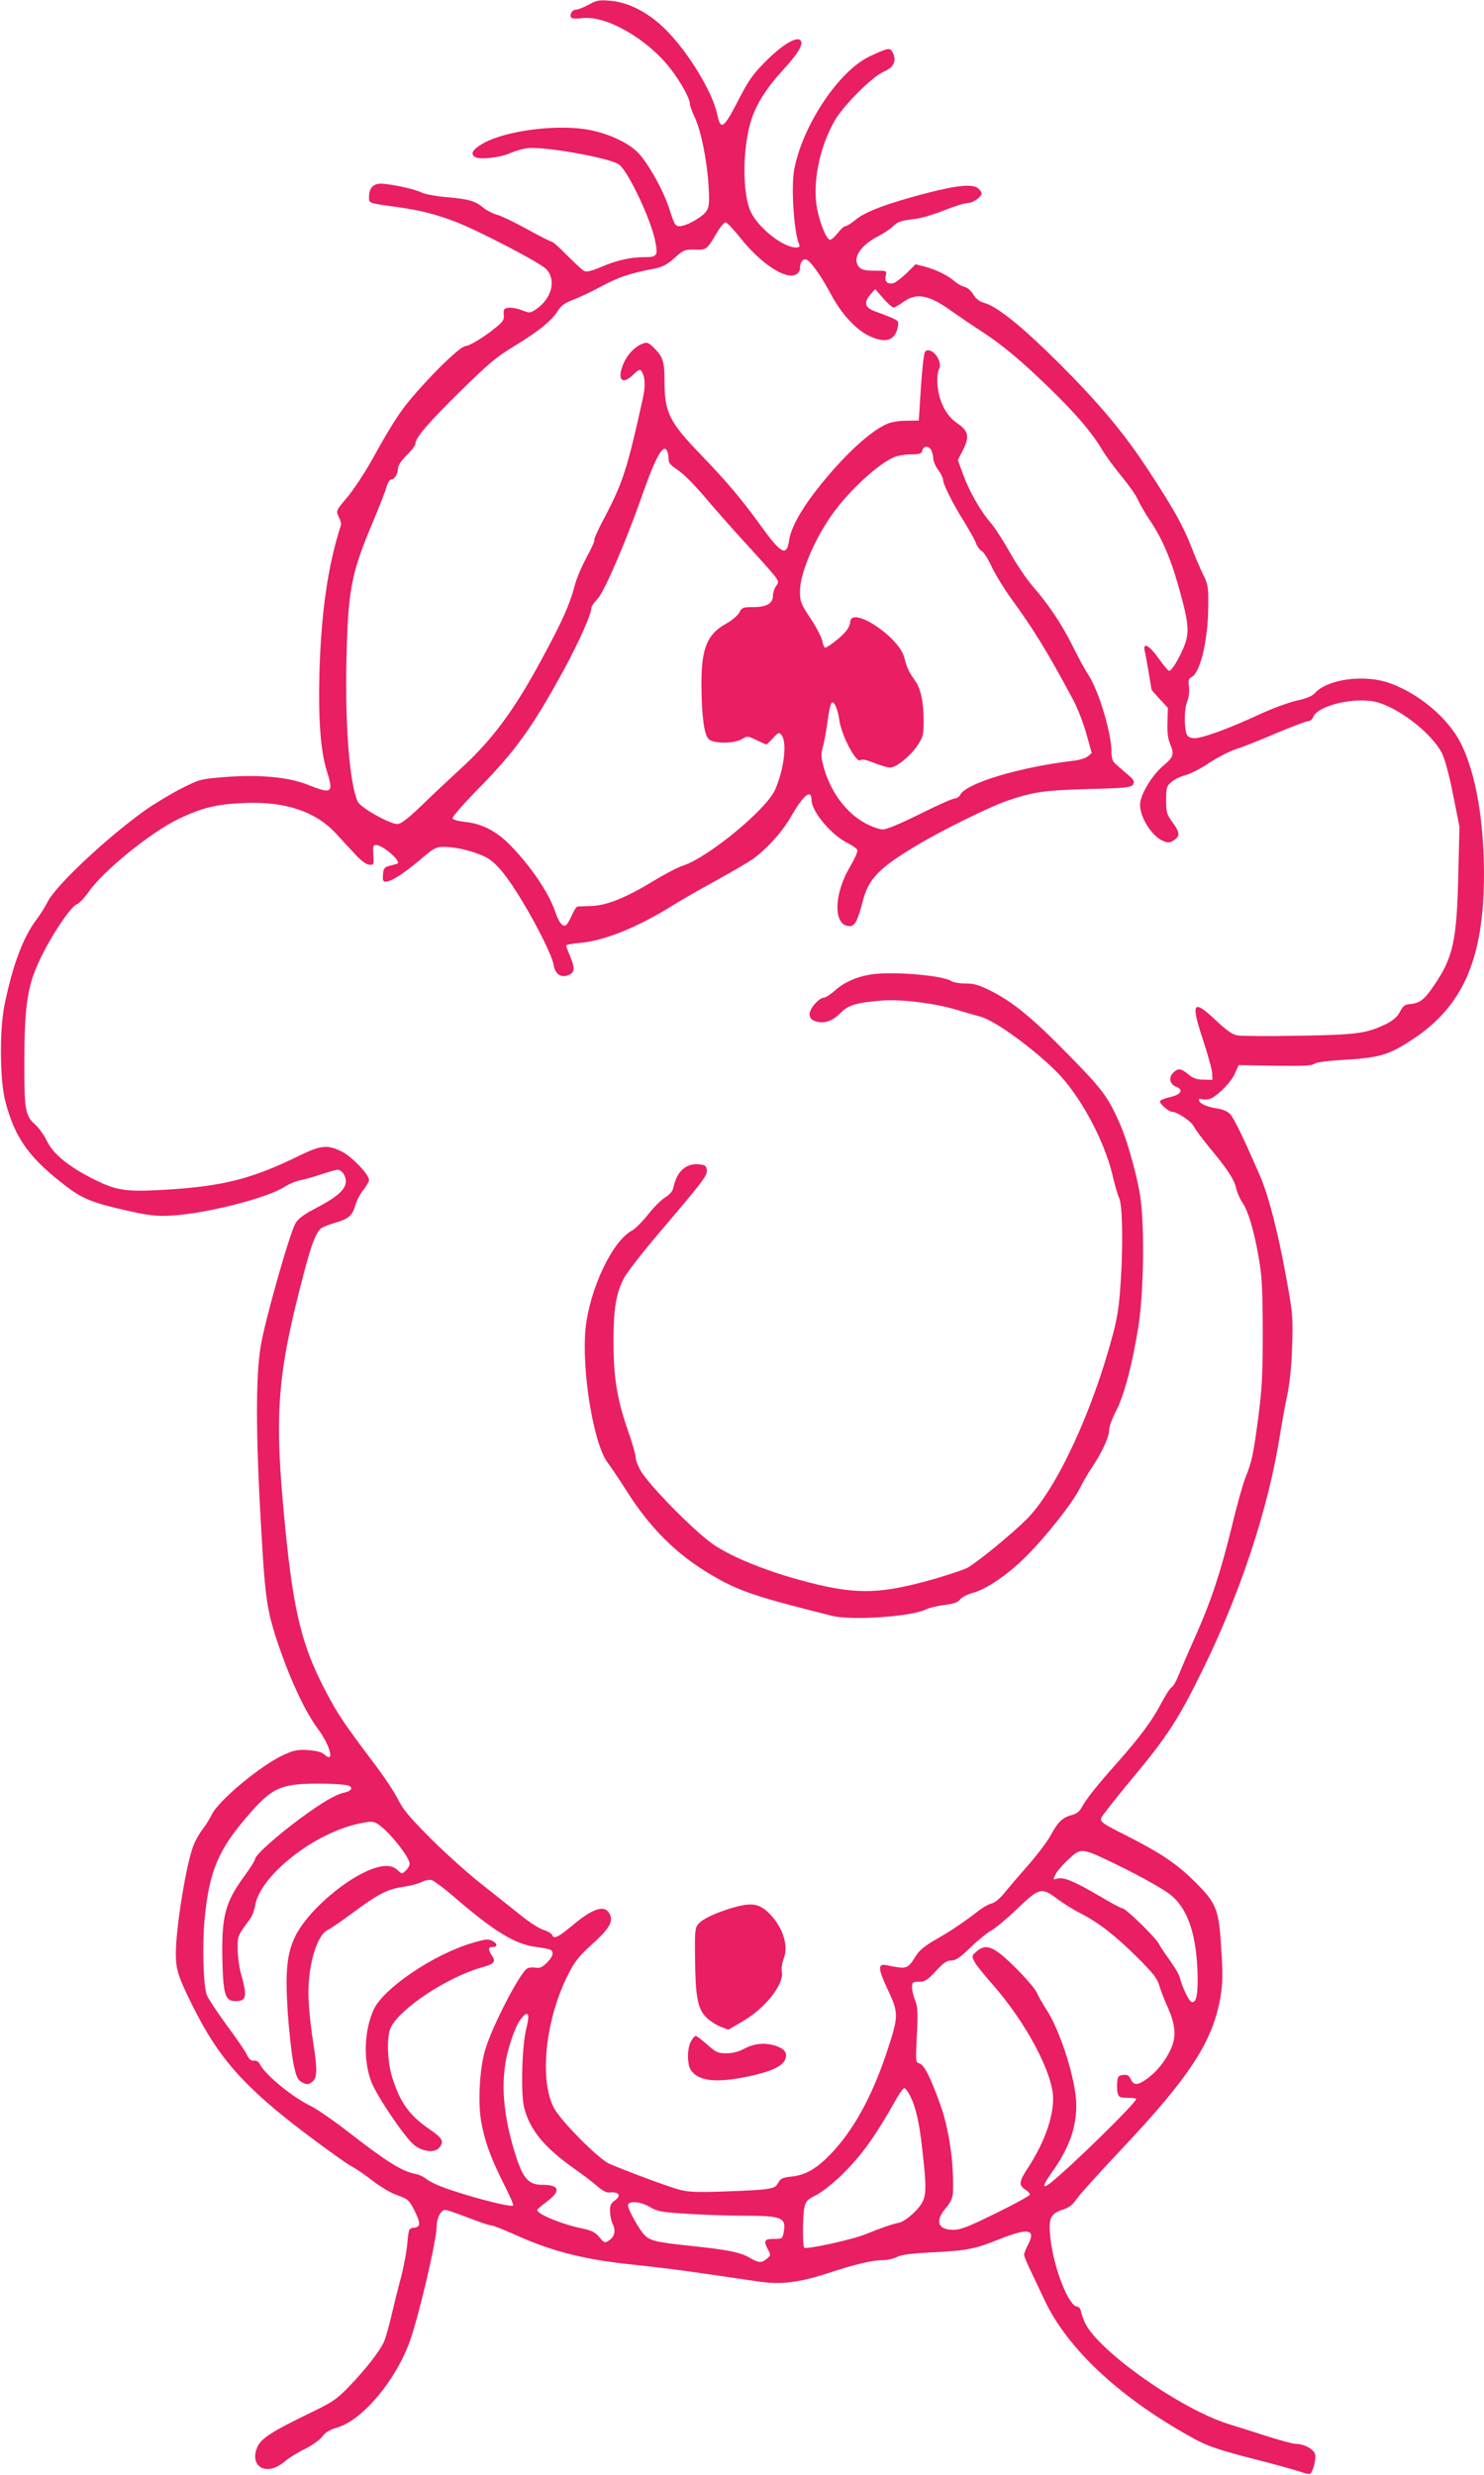
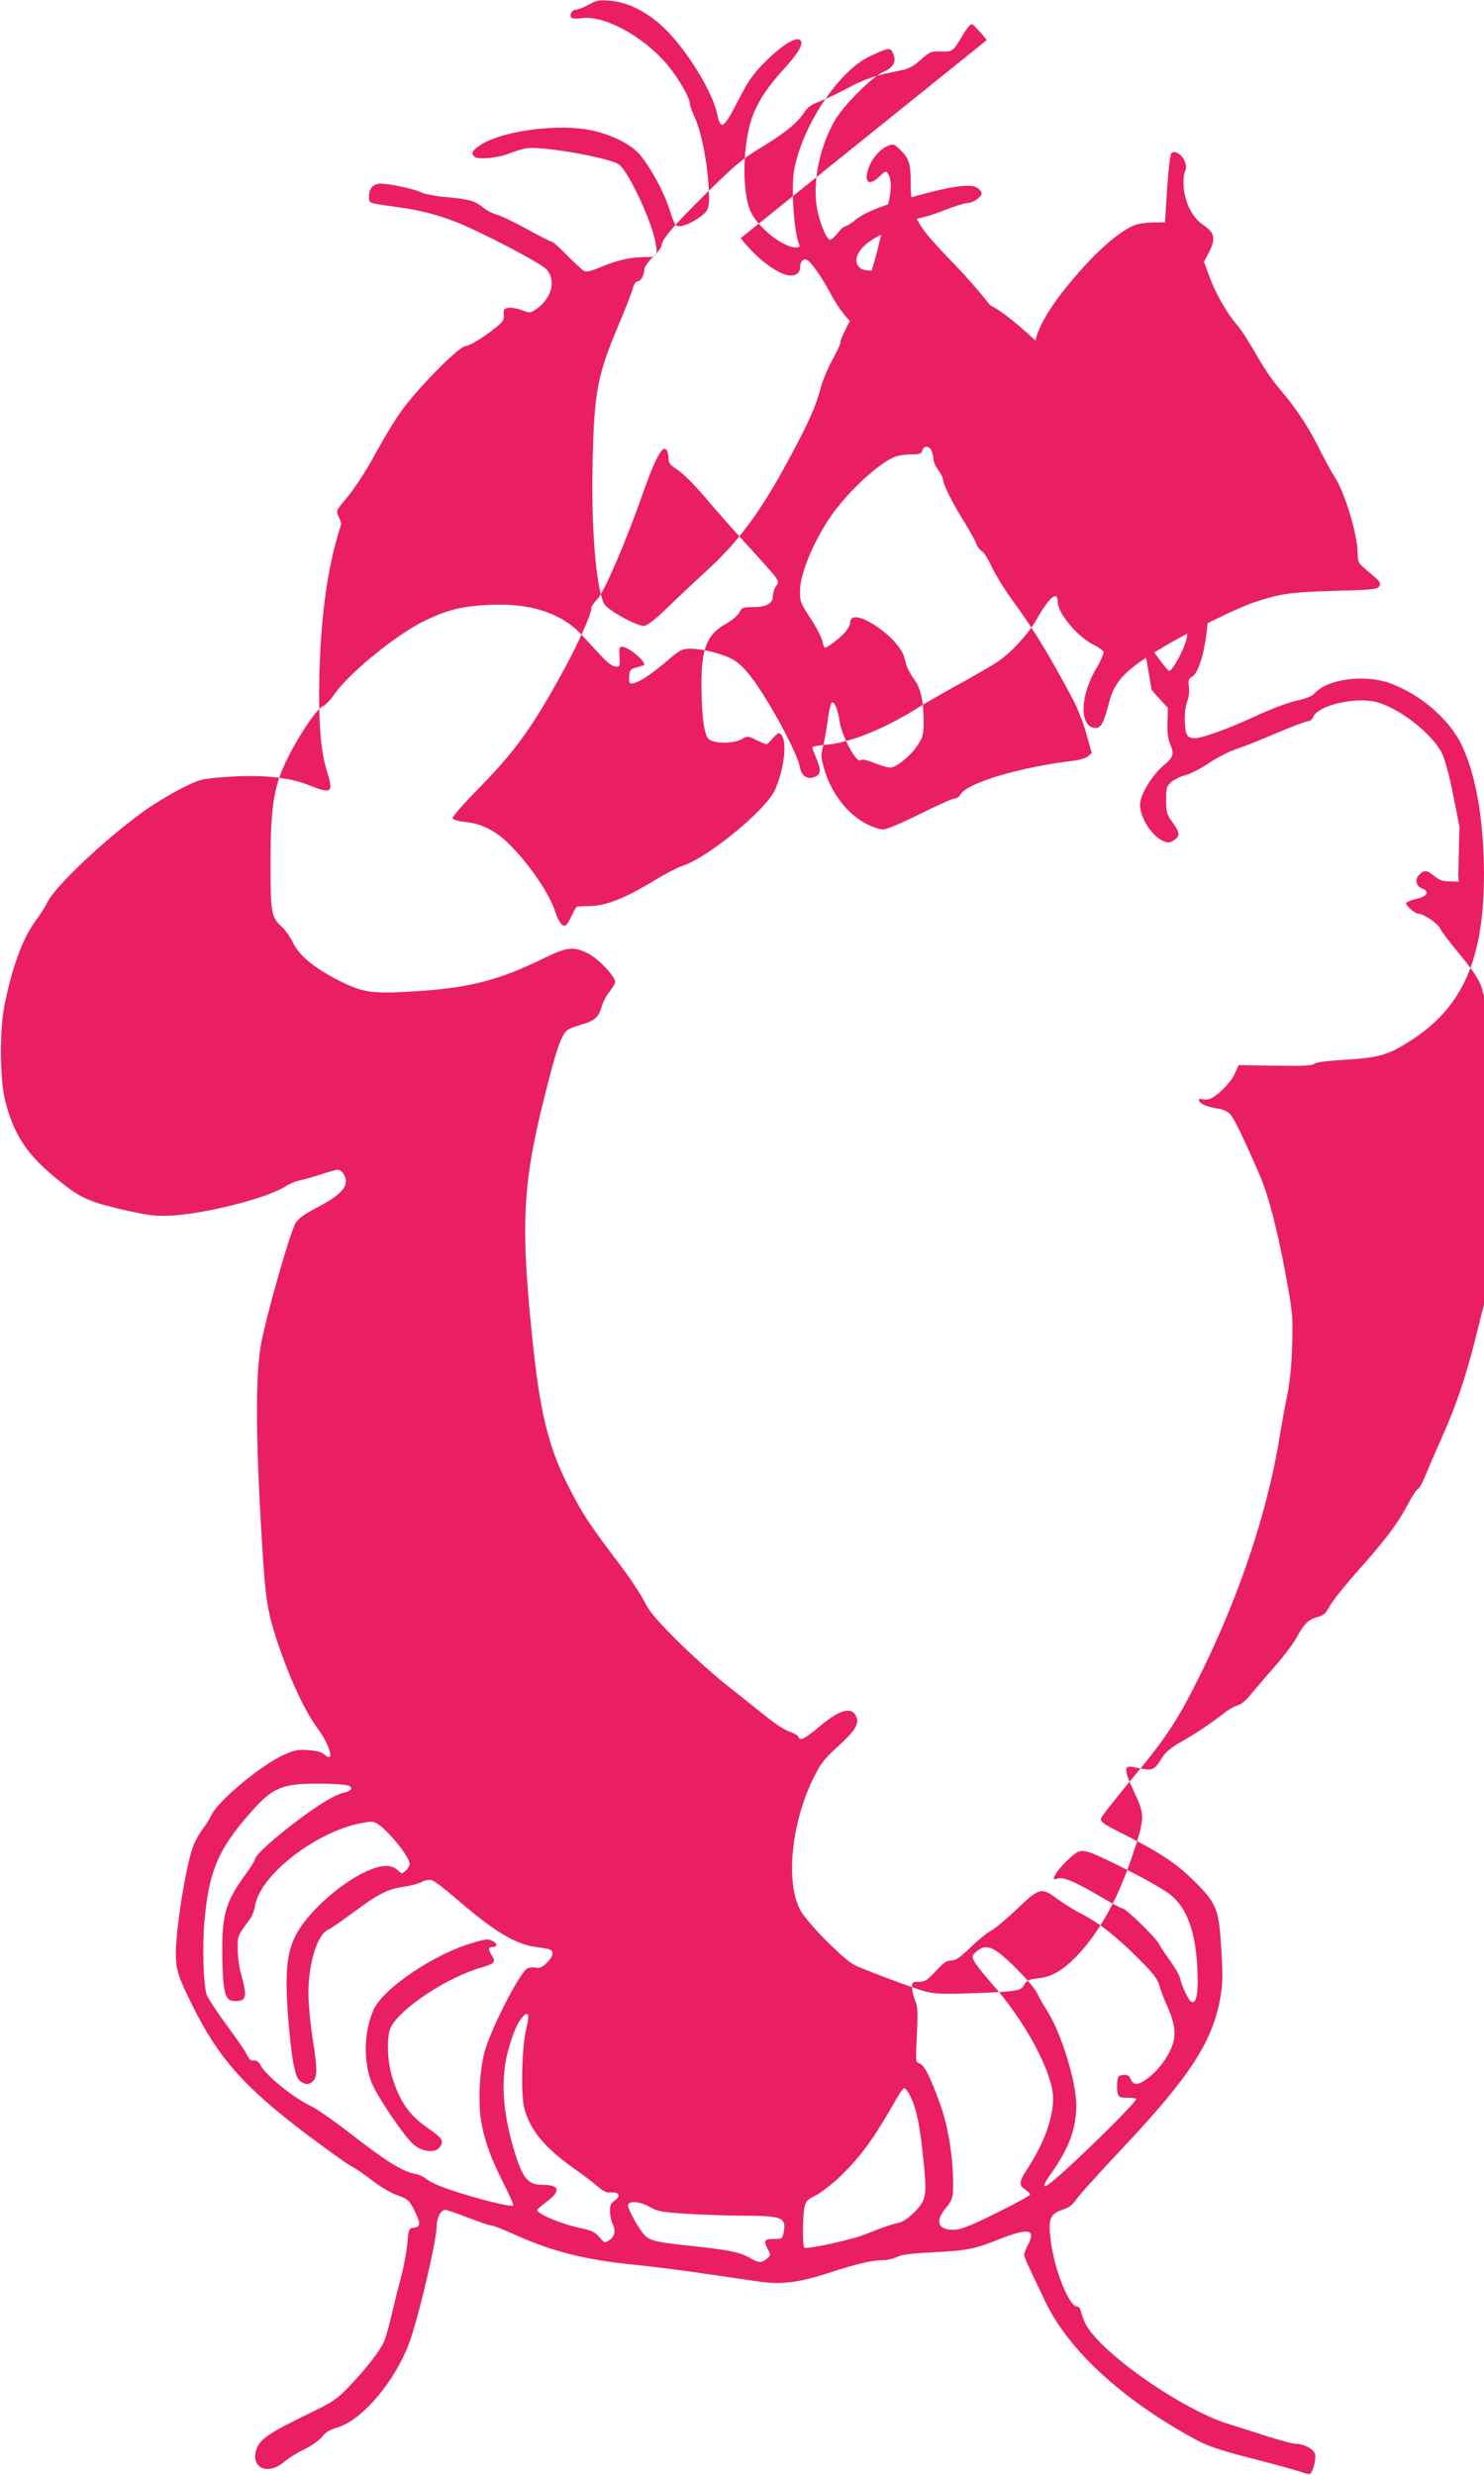
<svg xmlns="http://www.w3.org/2000/svg" version="1.0" width="768pt" height="1280pt" viewBox="0 0 768 1280" preserveAspectRatio="xMidYMid meet">
  <g transform="translate(0,1280) scale(0.1,-0.1)" fill="#e91e63" stroke="none">
-     <path d="M3047 12776 c-26 -14 -56 -26 -66 -26 -20 0 -35 -25 -25 -41 3 -5 27 -7 54 -3 127 17 345 -109 465 -268 52 -69 95 -148 95 -174 0 -9 11 -41 25 -70 33 -70 64 -223 72 -355 5 -88 3 -109 -11 -131 -20 -30 -104 -78 -139 -78 -22 0 -27 8 -51 83 -28 90 -94 213 -152 284 -45 55 -145 106 -254 129 -164 35 -445 0 -564 -70 -49 -29 -62 -49 -40 -67 20 -16 127 -6 184 19 25 10 63 22 85 25 81 13 436 -50 480 -85 47 -37 162 -279 185 -391 16 -80 12 -87 -54 -87 -73 0 -145 -16 -228 -52 -50 -21 -73 -26 -86 -19 -9 5 -48 41 -87 80 -38 39 -74 71 -80 71 -6 0 -62 29 -126 64 -63 35 -134 69 -156 75 -23 6 -55 23 -71 36 -43 36 -75 45 -189 55 -57 5 -116 16 -133 25 -33 17 -163 45 -210 45 -38 0 -60 -24 -60 -65 0 -38 -10 -34 145 -56 119 -16 199 -37 300 -75 128 -50 439 -212 472 -246 53 -56 29 -151 -52 -207 -31 -21 -34 -21 -73 -6 -22 9 -53 15 -69 13 -25 -3 -28 -7 -26 -35 3 -27 -4 -37 -40 -66 -59 -49 -138 -97 -158 -97 -22 0 -135 -105 -244 -228 -91 -103 -124 -152 -246 -371 -35 -62 -90 -145 -122 -183 -58 -69 -59 -70 -44 -101 8 -16 14 -35 12 -41 -68 -210 -103 -451 -112 -771 -6 -234 6 -397 37 -498 38 -119 29 -126 -94 -77 -102 41 -252 55 -432 41 -127 -10 -130 -11 -229 -61 -55 -28 -139 -79 -187 -113 -201 -144 -465 -393 -503 -474 -10 -21 -35 -61 -56 -89 -69 -90 -125 -240 -166 -444 -26 -131 -24 -389 5 -498 50 -192 127 -297 327 -447 75 -56 134 -79 305 -117 116 -26 149 -29 230 -25 174 10 488 89 580 147 25 16 63 32 85 36 22 4 71 18 109 31 38 12 75 23 82 23 22 0 44 -30 44 -60 0 -41 -45 -81 -150 -136 -64 -33 -95 -55 -110 -80 -29 -46 -156 -493 -180 -632 -30 -171 -26 -520 10 -1087 14 -218 26 -292 66 -418 66 -204 149 -385 220 -480 63 -85 88 -180 33 -132 -14 13 -40 20 -83 23 -54 4 -74 0 -127 -24 -118 -53 -340 -238 -374 -311 -10 -21 -31 -55 -48 -76 -16 -21 -37 -59 -47 -85 -37 -97 -90 -425 -90 -555 0 -84 12 -121 85 -268 135 -273 268 -423 588 -665 109 -82 215 -158 237 -169 22 -11 71 -45 108 -74 39 -30 95 -64 128 -75 54 -19 61 -25 87 -75 35 -70 35 -89 0 -93 -27 -3 -28 -5 -35 -82 -4 -43 -19 -124 -34 -180 -15 -55 -37 -144 -49 -196 -12 -52 -29 -111 -37 -130 -21 -49 -94 -142 -180 -232 -68 -70 -84 -81 -223 -148 -173 -84 -229 -120 -250 -160 -32 -62 -9 -120 49 -120 31 0 59 13 100 47 16 13 59 40 97 58 37 19 77 48 88 64 15 21 38 34 75 45 131 38 302 241 376 444 47 130 139 522 140 597 0 44 22 85 45 85 8 0 61 -18 117 -40 57 -22 110 -40 120 -40 9 0 65 -22 125 -49 193 -87 364 -130 628 -156 88 -9 250 -29 360 -46 110 -16 234 -34 275 -40 109 -16 202 -5 343 40 151 50 239 71 295 71 24 0 57 8 75 17 24 12 73 18 187 24 171 8 216 17 338 66 154 61 194 55 153 -26 -12 -22 -21 -46 -21 -53 0 -7 15 -44 34 -83 18 -38 52 -109 75 -158 122 -255 403 -512 783 -717 60 -32 125 -54 285 -95 115 -29 228 -61 252 -69 24 -9 47 -14 51 -11 15 10 32 76 26 101 -7 27 -57 54 -101 54 -14 0 -83 19 -153 41 -70 23 -156 50 -192 61 -245 75 -671 374 -744 522 -8 17 -18 43 -21 59 -3 15 -12 27 -20 27 -43 0 -120 194 -138 347 -13 109 -3 133 65 155 31 10 51 26 70 55 16 23 121 139 234 259 352 373 470 555 510 784 12 74 13 116 4 255 -12 202 -25 232 -139 345 -89 88 -170 143 -336 228 -169 86 -162 79 -127 127 16 22 86 110 157 195 166 200 225 291 345 535 200 406 345 845 405 1229 9 56 25 144 36 196 13 61 23 152 26 255 5 154 4 168 -32 365 -42 231 -91 419 -134 518 -86 198 -135 299 -155 320 -12 13 -39 25 -62 28 -54 8 -91 23 -98 40 -4 11 0 13 18 8 13 -3 34 0 46 6 44 24 103 86 121 128 l19 43 188 -3 c143 -2 193 0 204 10 10 8 71 16 164 21 174 11 222 25 341 103 266 173 373 421 373 860 -1 277 -42 513 -117 668 -64 131 -214 260 -369 316 -130 48 -325 22 -389 -51 -14 -15 -44 -28 -95 -39 -41 -9 -127 -41 -190 -70 -161 -75 -306 -128 -343 -124 -23 2 -33 9 -38 28 -12 44 -9 126 5 162 9 21 12 50 9 75 -4 34 -2 43 15 52 45 24 85 197 85 371 1 94 -2 110 -25 155 -14 28 -42 93 -62 145 -42 109 -92 198 -221 395 -127 194 -249 340 -459 551 -192 191 -320 295 -388 316 -29 8 -47 22 -61 45 -11 19 -30 36 -46 39 -14 4 -37 17 -51 29 -33 30 -97 61 -154 76 l-48 12 -46 -46 c-26 -24 -56 -48 -67 -51 -31 -9 -49 8 -41 38 6 26 6 26 -57 26 -50 0 -68 4 -81 19 -38 42 5 111 97 158 26 13 62 37 78 52 24 23 42 30 97 36 41 4 105 22 165 46 53 21 110 39 125 39 27 0 72 31 72 50 0 5 -7 16 -16 24 -26 26 -107 19 -269 -23 -203 -53 -317 -96 -366 -137 -23 -19 -47 -34 -54 -34 -7 0 -25 -16 -39 -35 -15 -19 -33 -35 -40 -35 -18 0 -51 80 -67 158 -26 135 12 322 92 460 47 80 194 226 252 251 52 22 68 54 48 97 -13 30 -23 28 -121 -18 -162 -77 -351 -364 -391 -592 -15 -91 0 -316 26 -378 6 -14 2 -18 -16 -18 -66 0 -193 100 -233 183 -46 97 -44 338 4 483 27 80 80 163 165 255 78 85 105 133 87 151 -21 21 -98 -27 -182 -112 -61 -61 -86 -96 -133 -187 -83 -162 -97 -171 -116 -81 -25 114 -149 318 -265 434 -88 88 -191 142 -288 150 -55 5 -69 3 -111 -20z m786 -1208 c101 -128 230 -214 283 -189 15 6 24 19 24 33 0 32 15 52 34 45 22 -8 78 -88 128 -182 53 -98 124 -176 191 -210 87 -43 139 -29 153 43 6 30 4 33 -37 51 -24 10 -62 24 -84 32 -49 18 -56 45 -21 85 l25 29 41 -47 c23 -27 47 -48 54 -48 7 0 27 11 46 25 73 54 136 42 262 -49 40 -28 107 -74 148 -100 106 -69 206 -152 353 -295 139 -136 214 -223 270 -316 20 -33 65 -95 101 -138 36 -44 75 -98 85 -122 11 -24 38 -71 61 -105 61 -90 105 -189 145 -329 55 -191 61 -244 38 -311 -22 -61 -68 -140 -82 -140 -5 0 -29 28 -53 62 -49 70 -85 90 -74 41 4 -15 13 -66 21 -113 8 -47 14 -86 15 -88 0 -1 19 -23 42 -48 l42 -45 -2 -74 c-2 -49 2 -86 13 -111 23 -55 19 -69 -32 -112 -62 -52 -123 -153 -123 -205 0 -66 62 -163 120 -187 25 -10 34 -10 55 4 33 22 32 39 -7 93 -30 41 -33 52 -33 115 0 64 2 72 28 94 15 13 48 29 73 35 25 7 81 35 123 64 43 28 105 60 137 70 32 10 125 47 207 82 81 34 156 63 167 63 10 0 21 9 25 19 20 63 225 110 336 78 120 -36 282 -164 332 -264 14 -28 38 -115 57 -213 l33 -165 -6 -250 c-8 -344 -27 -428 -127 -574 -47 -70 -73 -90 -121 -94 -28 -2 -38 -9 -54 -40 -14 -27 -35 -45 -71 -63 -101 -49 -149 -56 -452 -61 -156 -3 -300 -2 -319 2 -25 4 -57 27 -109 76 -120 114 -133 96 -69 -97 25 -76 47 -154 48 -174 l2 -35 -46 1 c-35 0 -54 7 -79 27 -38 32 -53 34 -79 8 -25 -25 -17 -59 16 -72 40 -15 25 -41 -31 -53 -27 -6 -51 -16 -53 -22 -4 -11 46 -54 61 -54 27 0 99 -48 113 -74 8 -17 46 -67 82 -111 93 -111 129 -166 139 -213 5 -22 19 -53 30 -69 30 -43 60 -140 84 -276 19 -105 22 -160 23 -392 0 -227 -4 -298 -23 -445 -26 -196 -33 -229 -68 -316 -13 -34 -44 -144 -68 -245 -57 -234 -107 -387 -188 -569 -36 -80 -75 -171 -88 -203 -13 -33 -29 -61 -37 -64 -7 -3 -31 -40 -53 -82 -48 -91 -107 -171 -229 -309 -105 -118 -159 -186 -183 -230 -11 -22 -28 -34 -55 -41 -46 -12 -70 -37 -107 -106 -15 -28 -66 -96 -114 -151 -48 -54 -104 -120 -125 -146 -22 -27 -48 -49 -65 -53 -15 -3 -50 -23 -77 -45 -74 -57 -142 -102 -220 -146 -44 -25 -77 -52 -91 -74 -49 -77 -47 -76 -157 -54 -45 9 -44 -18 8 -128 57 -122 57 -133 -9 -332 -76 -225 -172 -399 -291 -521 -69 -71 -125 -104 -195 -112 -54 -6 -60 -10 -76 -38 -15 -27 -45 -31 -261 -39 -156 -6 -198 -4 -248 9 -53 14 -243 84 -360 133 -54 22 -252 221 -288 289 -78 147 -44 464 76 696 31 62 56 92 120 150 88 79 111 117 94 154 -24 54 -85 37 -195 -56 -75 -62 -96 -72 -105 -48 -3 7 -22 18 -43 25 -22 6 -73 39 -114 72 -41 33 -131 104 -199 158 -69 53 -188 160 -266 237 -113 113 -147 153 -174 206 -18 37 -76 125 -130 195 -150 199 -185 251 -244 364 -124 234 -168 412 -211 850 -58 584 -44 781 95 1309 39 151 64 217 91 238 7 6 39 19 70 28 71 20 92 38 107 91 6 23 24 58 41 79 16 21 30 44 30 51 0 29 -86 119 -139 147 -77 38 -109 35 -226 -22 -236 -116 -388 -155 -667 -173 -224 -14 -270 -8 -391 52 -130 65 -211 130 -244 198 -15 31 -42 69 -60 85 -53 46 -58 77 -57 332 0 261 15 371 64 486 55 129 174 313 211 324 10 4 37 32 59 64 77 109 321 307 465 376 121 58 197 76 342 82 207 9 366 -44 470 -156 28 -31 73 -80 100 -108 29 -33 58 -54 73 -55 24 -3 25 -1 22 50 -3 43 -1 52 13 52 34 0 129 -80 113 -96 -2 -1 -19 -6 -38 -11 -31 -8 -35 -13 -38 -46 -2 -29 0 -37 13 -37 29 0 89 38 174 109 77 66 87 71 130 71 64 0 166 -26 220 -56 50 -27 108 -98 186 -229 79 -130 153 -281 160 -325 8 -50 40 -70 80 -52 30 14 31 35 5 97 -11 26 -20 50 -20 54 0 5 31 11 69 14 125 10 301 81 474 189 44 28 146 86 226 130 80 44 166 94 191 111 72 49 155 140 201 219 66 116 109 151 109 90 0 -59 104 -183 188 -223 24 -12 46 -28 49 -35 3 -8 -13 -44 -35 -82 -89 -146 -91 -312 -5 -312 27 0 41 26 68 129 30 117 85 173 285 292 131 78 376 198 461 227 141 47 188 54 418 61 201 5 225 8 235 24 9 15 5 24 -29 52 -22 19 -50 43 -62 54 -16 14 -21 30 -21 65 0 94 -65 311 -118 393 -19 29 -57 99 -85 156 -58 115 -123 211 -207 308 -31 36 -84 115 -117 174 -33 59 -77 127 -98 151 -52 59 -111 163 -143 251 l-27 74 28 54 c34 68 26 98 -34 138 -54 37 -92 111 -99 193 -3 37 0 69 7 83 24 43 -40 124 -72 92 -5 -5 -15 -88 -21 -183 l-11 -173 -65 -1 c-37 0 -80 -7 -101 -17 -92 -41 -233 -174 -364 -342 -80 -102 -132 -197 -141 -258 -12 -88 -41 -73 -146 73 -99 137 -175 227 -304 361 -172 178 -195 224 -195 391 0 100 -9 125 -58 172 -27 26 -33 28 -59 17 -39 -16 -77 -57 -96 -103 -34 -81 -7 -112 50 -57 29 28 36 31 44 19 19 -29 21 -76 7 -140 -80 -362 -103 -435 -198 -616 -33 -61 -56 -113 -53 -117 3 -3 -15 -43 -40 -89 -25 -46 -53 -112 -62 -147 -24 -94 -63 -182 -168 -376 -146 -271 -260 -425 -433 -581 -53 -49 -141 -131 -194 -183 -70 -67 -105 -93 -122 -93 -40 0 -190 84 -205 115 -42 86 -67 396 -59 731 8 367 24 450 138 719 32 77 64 157 69 178 6 22 17 39 25 39 17 0 35 31 35 60 0 13 19 40 45 66 25 24 45 51 45 60 0 30 66 107 237 275 141 139 185 175 273 228 124 75 193 130 226 182 18 29 37 42 81 59 32 12 99 44 149 71 87 46 138 64 267 89 46 9 69 21 108 56 47 42 53 44 105 43 61 -2 62 -1 115 89 17 28 36 52 44 52 7 0 42 -37 78 -82z m987 -1097 c5 -11 10 -30 10 -43 0 -13 11 -39 25 -58 14 -19 25 -41 25 -49 0 -24 51 -127 110 -220 28 -46 57 -97 62 -113 6 -16 19 -33 29 -38 10 -6 34 -43 52 -83 19 -39 62 -110 96 -157 121 -166 191 -280 325 -530 22 -41 53 -120 68 -175 l28 -100 -20 -17 c-11 -9 -46 -20 -78 -23 -275 -33 -550 -115 -582 -175 -6 -11 -19 -20 -30 -20 -10 0 -91 -36 -179 -80 -99 -49 -172 -80 -192 -80 -17 0 -58 14 -91 32 -97 52 -179 161 -214 286 -16 56 -16 69 -4 115 8 29 18 90 24 136 6 47 16 86 22 88 13 4 30 -37 38 -93 11 -79 88 -223 109 -206 8 7 31 2 71 -14 33 -13 70 -24 82 -24 32 0 103 57 142 114 29 44 32 55 32 127 0 99 -15 169 -46 211 -31 44 -41 64 -54 117 -28 109 -280 273 -280 182 0 -10 -10 -31 -22 -46 -21 -27 -95 -85 -108 -85 -4 0 -11 15 -14 34 -4 19 -31 72 -61 117 -51 77 -55 87 -55 142 0 93 78 275 172 404 89 122 235 255 316 289 19 8 58 14 87 14 44 0 54 3 58 20 7 25 33 26 47 1z m-1366 -7 c3 -9 6 -26 6 -40 0 -17 11 -31 38 -48 40 -26 98 -84 183 -186 30 -35 109 -125 177 -199 68 -74 135 -149 149 -167 23 -31 24 -35 9 -56 -9 -12 -16 -35 -16 -50 0 -39 -33 -58 -102 -58 -53 0 -59 -2 -72 -28 -8 -15 -37 -40 -65 -56 -101 -55 -131 -126 -131 -314 1 -160 13 -258 36 -283 23 -26 129 -27 173 -2 29 17 31 17 76 -5 25 -12 48 -22 51 -22 3 0 19 15 35 33 29 31 31 31 45 13 28 -39 11 -177 -35 -281 -45 -102 -343 -347 -473 -391 -29 -9 -98 -45 -155 -80 -147 -89 -243 -127 -323 -130 -36 -1 -69 -2 -73 -3 -4 -1 -17 -21 -28 -46 -11 -24 -24 -47 -30 -50 -17 -11 -37 14 -55 68 -32 97 -131 243 -238 350 -68 69 -145 108 -230 116 -35 4 -61 11 -64 19 -2 7 59 77 136 155 193 197 279 317 445 622 75 139 137 278 137 309 0 9 15 31 33 49 34 36 146 294 232 540 71 201 110 269 129 221z m-1649 -6900 c24 -10 12 -28 -21 -35 -46 -9 -120 -53 -235 -138 -119 -88 -229 -187 -229 -206 0 -7 -25 -47 -55 -88 -101 -138 -119 -208 -114 -439 4 -174 15 -208 67 -208 59 0 63 22 27 150 -8 30 -15 84 -15 121 0 68 -2 64 66 157 9 12 21 44 25 70 30 157 313 377 546 422 56 11 65 11 91 -6 57 -38 162 -170 162 -204 0 -9 -9 -25 -20 -35 -20 -18 -21 -18 -43 3 -32 30 -84 28 -161 -7 -137 -62 -309 -217 -366 -332 -45 -89 -55 -182 -41 -397 7 -97 20 -215 29 -262 15 -73 22 -87 45 -100 20 -11 31 -12 44 -4 36 22 38 56 13 216 -14 88 -24 196 -24 253 1 153 46 299 102 324 15 7 74 48 132 91 130 96 176 119 257 131 35 5 78 16 95 25 16 9 40 13 52 10 11 -3 64 -42 116 -87 207 -179 316 -245 424 -259 35 -4 69 -11 75 -15 19 -11 12 -36 -19 -67 -24 -23 -37 -29 -58 -25 -15 3 -34 1 -43 -4 -38 -20 -185 -305 -219 -424 -27 -92 -37 -261 -21 -360 17 -103 47 -188 115 -324 32 -62 55 -115 52 -118 -12 -12 -251 51 -376 99 -30 12 -64 29 -75 39 -12 10 -36 22 -55 25 -71 14 -149 63 -355 223 -71 55 -154 112 -184 127 -95 45 -237 161 -265 216 -8 15 -19 22 -32 20 -14 -2 -25 7 -36 30 -8 18 -56 88 -106 155 -49 67 -95 137 -102 155 -18 51 -24 259 -11 393 24 251 72 362 235 547 94 108 142 137 239 148 73 9 244 5 272 -6z m3920 -382 c136 -64 280 -142 330 -180 87 -67 134 -195 142 -392 5 -121 -5 -174 -31 -164 -14 5 -48 77 -60 125 -3 15 -26 54 -50 87 -24 33 -51 73 -59 89 -18 34 -171 183 -189 183 -6 0 -57 27 -112 60 -135 79 -189 102 -222 94 -26 -7 -26 -7 -11 22 8 17 38 51 67 78 61 57 69 57 195 -2z m-254 -203 c30 -22 83 -56 119 -74 95 -48 182 -116 297 -230 79 -79 104 -110 112 -143 7 -23 25 -72 42 -109 42 -92 48 -156 20 -217 -26 -61 -74 -121 -124 -157 -49 -36 -70 -36 -85 -3 -10 20 -18 25 -40 22 -23 -3 -28 -8 -30 -37 -2 -19 -1 -44 2 -57 6 -21 12 -24 51 -24 25 0 45 -3 45 -6 0 -20 -341 -354 -443 -434 -45 -35 -43 -16 5 52 90 126 128 230 128 349 0 123 -79 377 -152 491 -21 32 -44 73 -52 91 -16 36 -137 163 -198 208 -49 35 -78 37 -114 6 -25 -22 -26 -24 -11 -53 8 -16 47 -65 86 -109 177 -198 321 -467 321 -599 0 -101 -46 -228 -128 -355 -49 -74 -51 -93 -17 -115 14 -9 25 -21 25 -27 0 -5 -79 -49 -176 -96 -139 -69 -184 -86 -219 -86 -82 0 -98 44 -40 113 27 32 35 52 37 83 5 151 -21 329 -67 455 -52 144 -83 203 -107 210 -20 5 -20 9 -13 147 6 118 4 147 -9 179 -9 21 -16 51 -16 67 0 27 3 29 36 29 31 0 43 8 87 55 39 43 56 55 80 55 23 0 45 15 101 69 39 38 87 76 106 86 19 10 79 60 133 111 115 111 127 114 208 53z m-2746 -665 c-24 -89 -31 -344 -12 -417 30 -114 105 -205 258 -313 46 -32 101 -74 121 -92 22 -20 46 -33 60 -32 54 5 66 -16 26 -44 -17 -12 -22 -25 -21 -56 1 -21 7 -48 12 -59 19 -34 13 -69 -15 -87 -24 -17 -26 -16 -52 15 -22 26 -40 35 -93 46 -100 20 -229 74 -229 94 0 4 23 24 50 44 75 56 66 87 -25 87 -68 0 -96 31 -133 142 -69 211 -84 394 -44 546 26 95 48 148 76 180 30 34 38 12 21 -54z m1984 -352 c31 -61 49 -139 65 -288 19 -172 20 -215 3 -257 -18 -41 -88 -105 -124 -113 -39 -8 -98 -29 -169 -58 -69 -29 -311 -82 -322 -71 -9 9 -9 160 1 208 7 32 15 41 60 63 29 15 85 59 126 98 110 107 177 200 295 409 15 26 31 47 36 47 5 0 18 -17 29 -38z m-1344 -578 c39 -22 60 -26 192 -34 81 -5 214 -10 295 -10 195 0 218 -10 204 -85 -7 -34 -8 -35 -51 -35 -50 0 -55 -9 -30 -56 14 -27 14 -30 -6 -46 -28 -24 -42 -23 -92 6 -50 28 -111 40 -312 61 -170 18 -204 26 -232 58 -28 30 -83 130 -83 150 0 26 64 22 115 -9z" />
-     <path d="M4507 7760 c-75 -12 -140 -41 -188 -85 -22 -19 -46 -35 -55 -35 -25 0 -74 -56 -74 -84 0 -20 7 -29 27 -37 43 -16 89 -2 131 40 42 43 82 55 217 66 98 8 276 -14 390 -49 44 -13 99 -29 121 -35 80 -21 313 -195 417 -311 112 -125 223 -337 263 -502 13 -57 29 -111 35 -122 17 -30 22 -227 10 -416 -8 -139 -17 -199 -41 -290 -107 -403 -291 -799 -445 -956 -71 -71 -241 -212 -305 -251 -19 -11 -111 -42 -205 -68 -270 -74 -394 -73 -680 7 -176 49 -342 118 -432 179 -96 66 -320 292 -375 378 -15 25 -28 57 -28 71 0 14 -18 78 -40 140 -57 165 -75 275 -75 460 0 172 13 250 54 329 14 28 96 133 181 233 234 275 251 298 248 327 -3 22 -9 26 -40 29 -69 6 -115 -36 -133 -120 -3 -18 -19 -37 -44 -52 -21 -13 -61 -54 -89 -90 -29 -36 -65 -72 -80 -80 -103 -53 -222 -306 -242 -511 -20 -218 42 -593 114 -689 17 -22 61 -88 98 -146 123 -195 261 -331 440 -436 140 -83 227 -112 623 -211 102 -26 415 -4 487 33 16 8 58 18 95 23 49 6 70 13 82 29 9 11 38 26 64 33 68 17 184 95 275 187 102 100 245 282 279 352 15 30 44 81 66 113 51 77 87 155 87 191 0 16 16 61 36 99 43 83 85 244 116 440 29 188 32 551 5 694 -21 113 -66 269 -98 343 -64 146 -90 182 -269 364 -189 193 -288 274 -406 333 -59 29 -87 37 -127 36 -28 0 -60 5 -72 12 -47 31 -308 52 -418 35z" />
+     <path d="M3047 12776 c-26 -14 -56 -26 -66 -26 -20 0 -35 -25 -25 -41 3 -5 27 -7 54 -3 127 17 345 -109 465 -268 52 -69 95 -148 95 -174 0 -9 11 -41 25 -70 33 -70 64 -223 72 -355 5 -88 3 -109 -11 -131 -20 -30 -104 -78 -139 -78 -22 0 -27 8 -51 83 -28 90 -94 213 -152 284 -45 55 -145 106 -254 129 -164 35 -445 0 -564 -70 -49 -29 -62 -49 -40 -67 20 -16 127 -6 184 19 25 10 63 22 85 25 81 13 436 -50 480 -85 47 -37 162 -279 185 -391 16 -80 12 -87 -54 -87 -73 0 -145 -16 -228 -52 -50 -21 -73 -26 -86 -19 -9 5 -48 41 -87 80 -38 39 -74 71 -80 71 -6 0 -62 29 -126 64 -63 35 -134 69 -156 75 -23 6 -55 23 -71 36 -43 36 -75 45 -189 55 -57 5 -116 16 -133 25 -33 17 -163 45 -210 45 -38 0 -60 -24 -60 -65 0 -38 -10 -34 145 -56 119 -16 199 -37 300 -75 128 -50 439 -212 472 -246 53 -56 29 -151 -52 -207 -31 -21 -34 -21 -73 -6 -22 9 -53 15 -69 13 -25 -3 -28 -7 -26 -35 3 -27 -4 -37 -40 -66 -59 -49 -138 -97 -158 -97 -22 0 -135 -105 -244 -228 -91 -103 -124 -152 -246 -371 -35 -62 -90 -145 -122 -183 -58 -69 -59 -70 -44 -101 8 -16 14 -35 12 -41 -68 -210 -103 -451 -112 -771 -6 -234 6 -397 37 -498 38 -119 29 -126 -94 -77 -102 41 -252 55 -432 41 -127 -10 -130 -11 -229 -61 -55 -28 -139 -79 -187 -113 -201 -144 -465 -393 -503 -474 -10 -21 -35 -61 -56 -89 -69 -90 -125 -240 -166 -444 -26 -131 -24 -389 5 -498 50 -192 127 -297 327 -447 75 -56 134 -79 305 -117 116 -26 149 -29 230 -25 174 10 488 89 580 147 25 16 63 32 85 36 22 4 71 18 109 31 38 12 75 23 82 23 22 0 44 -30 44 -60 0 -41 -45 -81 -150 -136 -64 -33 -95 -55 -110 -80 -29 -46 -156 -493 -180 -632 -30 -171 -26 -520 10 -1087 14 -218 26 -292 66 -418 66 -204 149 -385 220 -480 63 -85 88 -180 33 -132 -14 13 -40 20 -83 23 -54 4 -74 0 -127 -24 -118 -53 -340 -238 -374 -311 -10 -21 -31 -55 -48 -76 -16 -21 -37 -59 -47 -85 -37 -97 -90 -425 -90 -555 0 -84 12 -121 85 -268 135 -273 268 -423 588 -665 109 -82 215 -158 237 -169 22 -11 71 -45 108 -74 39 -30 95 -64 128 -75 54 -19 61 -25 87 -75 35 -70 35 -89 0 -93 -27 -3 -28 -5 -35 -82 -4 -43 -19 -124 -34 -180 -15 -55 -37 -144 -49 -196 -12 -52 -29 -111 -37 -130 -21 -49 -94 -142 -180 -232 -68 -70 -84 -81 -223 -148 -173 -84 -229 -120 -250 -160 -32 -62 -9 -120 49 -120 31 0 59 13 100 47 16 13 59 40 97 58 37 19 77 48 88 64 15 21 38 34 75 45 131 38 302 241 376 444 47 130 139 522 140 597 0 44 22 85 45 85 8 0 61 -18 117 -40 57 -22 110 -40 120 -40 9 0 65 -22 125 -49 193 -87 364 -130 628 -156 88 -9 250 -29 360 -46 110 -16 234 -34 275 -40 109 -16 202 -5 343 40 151 50 239 71 295 71 24 0 57 8 75 17 24 12 73 18 187 24 171 8 216 17 338 66 154 61 194 55 153 -26 -12 -22 -21 -46 -21 -53 0 -7 15 -44 34 -83 18 -38 52 -109 75 -158 122 -255 403 -512 783 -717 60 -32 125 -54 285 -95 115 -29 228 -61 252 -69 24 -9 47 -14 51 -11 15 10 32 76 26 101 -7 27 -57 54 -101 54 -14 0 -83 19 -153 41 -70 23 -156 50 -192 61 -245 75 -671 374 -744 522 -8 17 -18 43 -21 59 -3 15 -12 27 -20 27 -43 0 -120 194 -138 347 -13 109 -3 133 65 155 31 10 51 26 70 55 16 23 121 139 234 259 352 373 470 555 510 784 12 74 13 116 4 255 -12 202 -25 232 -139 345 -89 88 -170 143 -336 228 -169 86 -162 79 -127 127 16 22 86 110 157 195 166 200 225 291 345 535 200 406 345 845 405 1229 9 56 25 144 36 196 13 61 23 152 26 255 5 154 4 168 -32 365 -42 231 -91 419 -134 518 -86 198 -135 299 -155 320 -12 13 -39 25 -62 28 -54 8 -91 23 -98 40 -4 11 0 13 18 8 13 -3 34 0 46 6 44 24 103 86 121 128 l19 43 188 -3 c143 -2 193 0 204 10 10 8 71 16 164 21 174 11 222 25 341 103 266 173 373 421 373 860 -1 277 -42 513 -117 668 -64 131 -214 260 -369 316 -130 48 -325 22 -389 -51 -14 -15 -44 -28 -95 -39 -41 -9 -127 -41 -190 -70 -161 -75 -306 -128 -343 -124 -23 2 -33 9 -38 28 -12 44 -9 126 5 162 9 21 12 50 9 75 -4 34 -2 43 15 52 45 24 85 197 85 371 1 94 -2 110 -25 155 -14 28 -42 93 -62 145 -42 109 -92 198 -221 395 -127 194 -249 340 -459 551 -192 191 -320 295 -388 316 -29 8 -47 22 -61 45 -11 19 -30 36 -46 39 -14 4 -37 17 -51 29 -33 30 -97 61 -154 76 l-48 12 -46 -46 c-26 -24 -56 -48 -67 -51 -31 -9 -49 8 -41 38 6 26 6 26 -57 26 -50 0 -68 4 -81 19 -38 42 5 111 97 158 26 13 62 37 78 52 24 23 42 30 97 36 41 4 105 22 165 46 53 21 110 39 125 39 27 0 72 31 72 50 0 5 -7 16 -16 24 -26 26 -107 19 -269 -23 -203 -53 -317 -96 -366 -137 -23 -19 -47 -34 -54 -34 -7 0 -25 -16 -39 -35 -15 -19 -33 -35 -40 -35 -18 0 -51 80 -67 158 -26 135 12 322 92 460 47 80 194 226 252 251 52 22 68 54 48 97 -13 30 -23 28 -121 -18 -162 -77 -351 -364 -391 -592 -15 -91 0 -316 26 -378 6 -14 2 -18 -16 -18 -66 0 -193 100 -233 183 -46 97 -44 338 4 483 27 80 80 163 165 255 78 85 105 133 87 151 -21 21 -98 -27 -182 -112 -61 -61 -86 -96 -133 -187 -83 -162 -97 -171 -116 -81 -25 114 -149 318 -265 434 -88 88 -191 142 -288 150 -55 5 -69 3 -111 -20z m786 -1208 c101 -128 230 -214 283 -189 15 6 24 19 24 33 0 32 15 52 34 45 22 -8 78 -88 128 -182 53 -98 124 -176 191 -210 87 -43 139 -29 153 43 6 30 4 33 -37 51 -24 10 -62 24 -84 32 -49 18 -56 45 -21 85 l25 29 41 -47 c23 -27 47 -48 54 -48 7 0 27 11 46 25 73 54 136 42 262 -49 40 -28 107 -74 148 -100 106 -69 206 -152 353 -295 139 -136 214 -223 270 -316 20 -33 65 -95 101 -138 36 -44 75 -98 85 -122 11 -24 38 -71 61 -105 61 -90 105 -189 145 -329 55 -191 61 -244 38 -311 -22 -61 -68 -140 -82 -140 -5 0 -29 28 -53 62 -49 70 -85 90 -74 41 4 -15 13 -66 21 -113 8 -47 14 -86 15 -88 0 -1 19 -23 42 -48 l42 -45 -2 -74 c-2 -49 2 -86 13 -111 23 -55 19 -69 -32 -112 -62 -52 -123 -153 -123 -205 0 -66 62 -163 120 -187 25 -10 34 -10 55 4 33 22 32 39 -7 93 -30 41 -33 52 -33 115 0 64 2 72 28 94 15 13 48 29 73 35 25 7 81 35 123 64 43 28 105 60 137 70 32 10 125 47 207 82 81 34 156 63 167 63 10 0 21 9 25 19 20 63 225 110 336 78 120 -36 282 -164 332 -264 14 -28 38 -115 57 -213 l33 -165 -6 -250 l2 -35 -46 1 c-35 0 -54 7 -79 27 -38 32 -53 34 -79 8 -25 -25 -17 -59 16 -72 40 -15 25 -41 -31 -53 -27 -6 -51 -16 -53 -22 -4 -11 46 -54 61 -54 27 0 99 -48 113 -74 8 -17 46 -67 82 -111 93 -111 129 -166 139 -213 5 -22 19 -53 30 -69 30 -43 60 -140 84 -276 19 -105 22 -160 23 -392 0 -227 -4 -298 -23 -445 -26 -196 -33 -229 -68 -316 -13 -34 -44 -144 -68 -245 -57 -234 -107 -387 -188 -569 -36 -80 -75 -171 -88 -203 -13 -33 -29 -61 -37 -64 -7 -3 -31 -40 -53 -82 -48 -91 -107 -171 -229 -309 -105 -118 -159 -186 -183 -230 -11 -22 -28 -34 -55 -41 -46 -12 -70 -37 -107 -106 -15 -28 -66 -96 -114 -151 -48 -54 -104 -120 -125 -146 -22 -27 -48 -49 -65 -53 -15 -3 -50 -23 -77 -45 -74 -57 -142 -102 -220 -146 -44 -25 -77 -52 -91 -74 -49 -77 -47 -76 -157 -54 -45 9 -44 -18 8 -128 57 -122 57 -133 -9 -332 -76 -225 -172 -399 -291 -521 -69 -71 -125 -104 -195 -112 -54 -6 -60 -10 -76 -38 -15 -27 -45 -31 -261 -39 -156 -6 -198 -4 -248 9 -53 14 -243 84 -360 133 -54 22 -252 221 -288 289 -78 147 -44 464 76 696 31 62 56 92 120 150 88 79 111 117 94 154 -24 54 -85 37 -195 -56 -75 -62 -96 -72 -105 -48 -3 7 -22 18 -43 25 -22 6 -73 39 -114 72 -41 33 -131 104 -199 158 -69 53 -188 160 -266 237 -113 113 -147 153 -174 206 -18 37 -76 125 -130 195 -150 199 -185 251 -244 364 -124 234 -168 412 -211 850 -58 584 -44 781 95 1309 39 151 64 217 91 238 7 6 39 19 70 28 71 20 92 38 107 91 6 23 24 58 41 79 16 21 30 44 30 51 0 29 -86 119 -139 147 -77 38 -109 35 -226 -22 -236 -116 -388 -155 -667 -173 -224 -14 -270 -8 -391 52 -130 65 -211 130 -244 198 -15 31 -42 69 -60 85 -53 46 -58 77 -57 332 0 261 15 371 64 486 55 129 174 313 211 324 10 4 37 32 59 64 77 109 321 307 465 376 121 58 197 76 342 82 207 9 366 -44 470 -156 28 -31 73 -80 100 -108 29 -33 58 -54 73 -55 24 -3 25 -1 22 50 -3 43 -1 52 13 52 34 0 129 -80 113 -96 -2 -1 -19 -6 -38 -11 -31 -8 -35 -13 -38 -46 -2 -29 0 -37 13 -37 29 0 89 38 174 109 77 66 87 71 130 71 64 0 166 -26 220 -56 50 -27 108 -98 186 -229 79 -130 153 -281 160 -325 8 -50 40 -70 80 -52 30 14 31 35 5 97 -11 26 -20 50 -20 54 0 5 31 11 69 14 125 10 301 81 474 189 44 28 146 86 226 130 80 44 166 94 191 111 72 49 155 140 201 219 66 116 109 151 109 90 0 -59 104 -183 188 -223 24 -12 46 -28 49 -35 3 -8 -13 -44 -35 -82 -89 -146 -91 -312 -5 -312 27 0 41 26 68 129 30 117 85 173 285 292 131 78 376 198 461 227 141 47 188 54 418 61 201 5 225 8 235 24 9 15 5 24 -29 52 -22 19 -50 43 -62 54 -16 14 -21 30 -21 65 0 94 -65 311 -118 393 -19 29 -57 99 -85 156 -58 115 -123 211 -207 308 -31 36 -84 115 -117 174 -33 59 -77 127 -98 151 -52 59 -111 163 -143 251 l-27 74 28 54 c34 68 26 98 -34 138 -54 37 -92 111 -99 193 -3 37 0 69 7 83 24 43 -40 124 -72 92 -5 -5 -15 -88 -21 -183 l-11 -173 -65 -1 c-37 0 -80 -7 -101 -17 -92 -41 -233 -174 -364 -342 -80 -102 -132 -197 -141 -258 -12 -88 -41 -73 -146 73 -99 137 -175 227 -304 361 -172 178 -195 224 -195 391 0 100 -9 125 -58 172 -27 26 -33 28 -59 17 -39 -16 -77 -57 -96 -103 -34 -81 -7 -112 50 -57 29 28 36 31 44 19 19 -29 21 -76 7 -140 -80 -362 -103 -435 -198 -616 -33 -61 -56 -113 -53 -117 3 -3 -15 -43 -40 -89 -25 -46 -53 -112 -62 -147 -24 -94 -63 -182 -168 -376 -146 -271 -260 -425 -433 -581 -53 -49 -141 -131 -194 -183 -70 -67 -105 -93 -122 -93 -40 0 -190 84 -205 115 -42 86 -67 396 -59 731 8 367 24 450 138 719 32 77 64 157 69 178 6 22 17 39 25 39 17 0 35 31 35 60 0 13 19 40 45 66 25 24 45 51 45 60 0 30 66 107 237 275 141 139 185 175 273 228 124 75 193 130 226 182 18 29 37 42 81 59 32 12 99 44 149 71 87 46 138 64 267 89 46 9 69 21 108 56 47 42 53 44 105 43 61 -2 62 -1 115 89 17 28 36 52 44 52 7 0 42 -37 78 -82z m987 -1097 c5 -11 10 -30 10 -43 0 -13 11 -39 25 -58 14 -19 25 -41 25 -49 0 -24 51 -127 110 -220 28 -46 57 -97 62 -113 6 -16 19 -33 29 -38 10 -6 34 -43 52 -83 19 -39 62 -110 96 -157 121 -166 191 -280 325 -530 22 -41 53 -120 68 -175 l28 -100 -20 -17 c-11 -9 -46 -20 -78 -23 -275 -33 -550 -115 -582 -175 -6 -11 -19 -20 -30 -20 -10 0 -91 -36 -179 -80 -99 -49 -172 -80 -192 -80 -17 0 -58 14 -91 32 -97 52 -179 161 -214 286 -16 56 -16 69 -4 115 8 29 18 90 24 136 6 47 16 86 22 88 13 4 30 -37 38 -93 11 -79 88 -223 109 -206 8 7 31 2 71 -14 33 -13 70 -24 82 -24 32 0 103 57 142 114 29 44 32 55 32 127 0 99 -15 169 -46 211 -31 44 -41 64 -54 117 -28 109 -280 273 -280 182 0 -10 -10 -31 -22 -46 -21 -27 -95 -85 -108 -85 -4 0 -11 15 -14 34 -4 19 -31 72 -61 117 -51 77 -55 87 -55 142 0 93 78 275 172 404 89 122 235 255 316 289 19 8 58 14 87 14 44 0 54 3 58 20 7 25 33 26 47 1z m-1366 -7 c3 -9 6 -26 6 -40 0 -17 11 -31 38 -48 40 -26 98 -84 183 -186 30 -35 109 -125 177 -199 68 -74 135 -149 149 -167 23 -31 24 -35 9 -56 -9 -12 -16 -35 -16 -50 0 -39 -33 -58 -102 -58 -53 0 -59 -2 -72 -28 -8 -15 -37 -40 -65 -56 -101 -55 -131 -126 -131 -314 1 -160 13 -258 36 -283 23 -26 129 -27 173 -2 29 17 31 17 76 -5 25 -12 48 -22 51 -22 3 0 19 15 35 33 29 31 31 31 45 13 28 -39 11 -177 -35 -281 -45 -102 -343 -347 -473 -391 -29 -9 -98 -45 -155 -80 -147 -89 -243 -127 -323 -130 -36 -1 -69 -2 -73 -3 -4 -1 -17 -21 -28 -46 -11 -24 -24 -47 -30 -50 -17 -11 -37 14 -55 68 -32 97 -131 243 -238 350 -68 69 -145 108 -230 116 -35 4 -61 11 -64 19 -2 7 59 77 136 155 193 197 279 317 445 622 75 139 137 278 137 309 0 9 15 31 33 49 34 36 146 294 232 540 71 201 110 269 129 221z m-1649 -6900 c24 -10 12 -28 -21 -35 -46 -9 -120 -53 -235 -138 -119 -88 -229 -187 -229 -206 0 -7 -25 -47 -55 -88 -101 -138 -119 -208 -114 -439 4 -174 15 -208 67 -208 59 0 63 22 27 150 -8 30 -15 84 -15 121 0 68 -2 64 66 157 9 12 21 44 25 70 30 157 313 377 546 422 56 11 65 11 91 -6 57 -38 162 -170 162 -204 0 -9 -9 -25 -20 -35 -20 -18 -21 -18 -43 3 -32 30 -84 28 -161 -7 -137 -62 -309 -217 -366 -332 -45 -89 -55 -182 -41 -397 7 -97 20 -215 29 -262 15 -73 22 -87 45 -100 20 -11 31 -12 44 -4 36 22 38 56 13 216 -14 88 -24 196 -24 253 1 153 46 299 102 324 15 7 74 48 132 91 130 96 176 119 257 131 35 5 78 16 95 25 16 9 40 13 52 10 11 -3 64 -42 116 -87 207 -179 316 -245 424 -259 35 -4 69 -11 75 -15 19 -11 12 -36 -19 -67 -24 -23 -37 -29 -58 -25 -15 3 -34 1 -43 -4 -38 -20 -185 -305 -219 -424 -27 -92 -37 -261 -21 -360 17 -103 47 -188 115 -324 32 -62 55 -115 52 -118 -12 -12 -251 51 -376 99 -30 12 -64 29 -75 39 -12 10 -36 22 -55 25 -71 14 -149 63 -355 223 -71 55 -154 112 -184 127 -95 45 -237 161 -265 216 -8 15 -19 22 -32 20 -14 -2 -25 7 -36 30 -8 18 -56 88 -106 155 -49 67 -95 137 -102 155 -18 51 -24 259 -11 393 24 251 72 362 235 547 94 108 142 137 239 148 73 9 244 5 272 -6z m3920 -382 c136 -64 280 -142 330 -180 87 -67 134 -195 142 -392 5 -121 -5 -174 -31 -164 -14 5 -48 77 -60 125 -3 15 -26 54 -50 87 -24 33 -51 73 -59 89 -18 34 -171 183 -189 183 -6 0 -57 27 -112 60 -135 79 -189 102 -222 94 -26 -7 -26 -7 -11 22 8 17 38 51 67 78 61 57 69 57 195 -2z m-254 -203 c30 -22 83 -56 119 -74 95 -48 182 -116 297 -230 79 -79 104 -110 112 -143 7 -23 25 -72 42 -109 42 -92 48 -156 20 -217 -26 -61 -74 -121 -124 -157 -49 -36 -70 -36 -85 -3 -10 20 -18 25 -40 22 -23 -3 -28 -8 -30 -37 -2 -19 -1 -44 2 -57 6 -21 12 -24 51 -24 25 0 45 -3 45 -6 0 -20 -341 -354 -443 -434 -45 -35 -43 -16 5 52 90 126 128 230 128 349 0 123 -79 377 -152 491 -21 32 -44 73 -52 91 -16 36 -137 163 -198 208 -49 35 -78 37 -114 6 -25 -22 -26 -24 -11 -53 8 -16 47 -65 86 -109 177 -198 321 -467 321 -599 0 -101 -46 -228 -128 -355 -49 -74 -51 -93 -17 -115 14 -9 25 -21 25 -27 0 -5 -79 -49 -176 -96 -139 -69 -184 -86 -219 -86 -82 0 -98 44 -40 113 27 32 35 52 37 83 5 151 -21 329 -67 455 -52 144 -83 203 -107 210 -20 5 -20 9 -13 147 6 118 4 147 -9 179 -9 21 -16 51 -16 67 0 27 3 29 36 29 31 0 43 8 87 55 39 43 56 55 80 55 23 0 45 15 101 69 39 38 87 76 106 86 19 10 79 60 133 111 115 111 127 114 208 53z m-2746 -665 c-24 -89 -31 -344 -12 -417 30 -114 105 -205 258 -313 46 -32 101 -74 121 -92 22 -20 46 -33 60 -32 54 5 66 -16 26 -44 -17 -12 -22 -25 -21 -56 1 -21 7 -48 12 -59 19 -34 13 -69 -15 -87 -24 -17 -26 -16 -52 15 -22 26 -40 35 -93 46 -100 20 -229 74 -229 94 0 4 23 24 50 44 75 56 66 87 -25 87 -68 0 -96 31 -133 142 -69 211 -84 394 -44 546 26 95 48 148 76 180 30 34 38 12 21 -54z m1984 -352 c31 -61 49 -139 65 -288 19 -172 20 -215 3 -257 -18 -41 -88 -105 -124 -113 -39 -8 -98 -29 -169 -58 -69 -29 -311 -82 -322 -71 -9 9 -9 160 1 208 7 32 15 41 60 63 29 15 85 59 126 98 110 107 177 200 295 409 15 26 31 47 36 47 5 0 18 -17 29 -38z m-1344 -578 c39 -22 60 -26 192 -34 81 -5 214 -10 295 -10 195 0 218 -10 204 -85 -7 -34 -8 -35 -51 -35 -50 0 -55 -9 -30 -56 14 -27 14 -30 -6 -46 -28 -24 -42 -23 -92 6 -50 28 -111 40 -312 61 -170 18 -204 26 -232 58 -28 30 -83 130 -83 150 0 26 64 22 115 -9z" />
    <path d="M3785 2931 c-85 -26 -147 -55 -170 -81 -18 -21 -20 -35 -18 -181 2 -198 14 -259 57 -302 18 -18 51 -40 74 -49 l41 -16 74 43 c118 69 216 193 203 257 -3 16 1 46 10 68 28 70 -9 174 -85 243 -48 43 -87 47 -186 18z" />
-     <path d="M3575 2240 c-20 -38 -19 -119 1 -148 39 -56 130 -66 290 -33 117 24 180 52 196 86 15 34 2 56 -43 72 -56 20 -113 15 -165 -12 -31 -17 -63 -25 -95 -25 -43 0 -54 5 -99 45 -28 25 -55 45 -60 45 -5 0 -16 -13 -25 -30z" />
    <path d="M2445 2751 c-202 -59 -466 -238 -513 -349 -48 -110 -52 -258 -11 -368 27 -72 174 -290 222 -328 47 -37 110 -43 133 -11 23 31 13 47 -57 95 -100 68 -149 137 -189 265 -27 87 -30 216 -7 260 51 100 293 259 469 309 67 19 75 28 54 61 -21 32 -20 45 4 45 25 0 26 16 1 30 -25 13 -34 12 -106 -9z" />
  </g>
</svg>